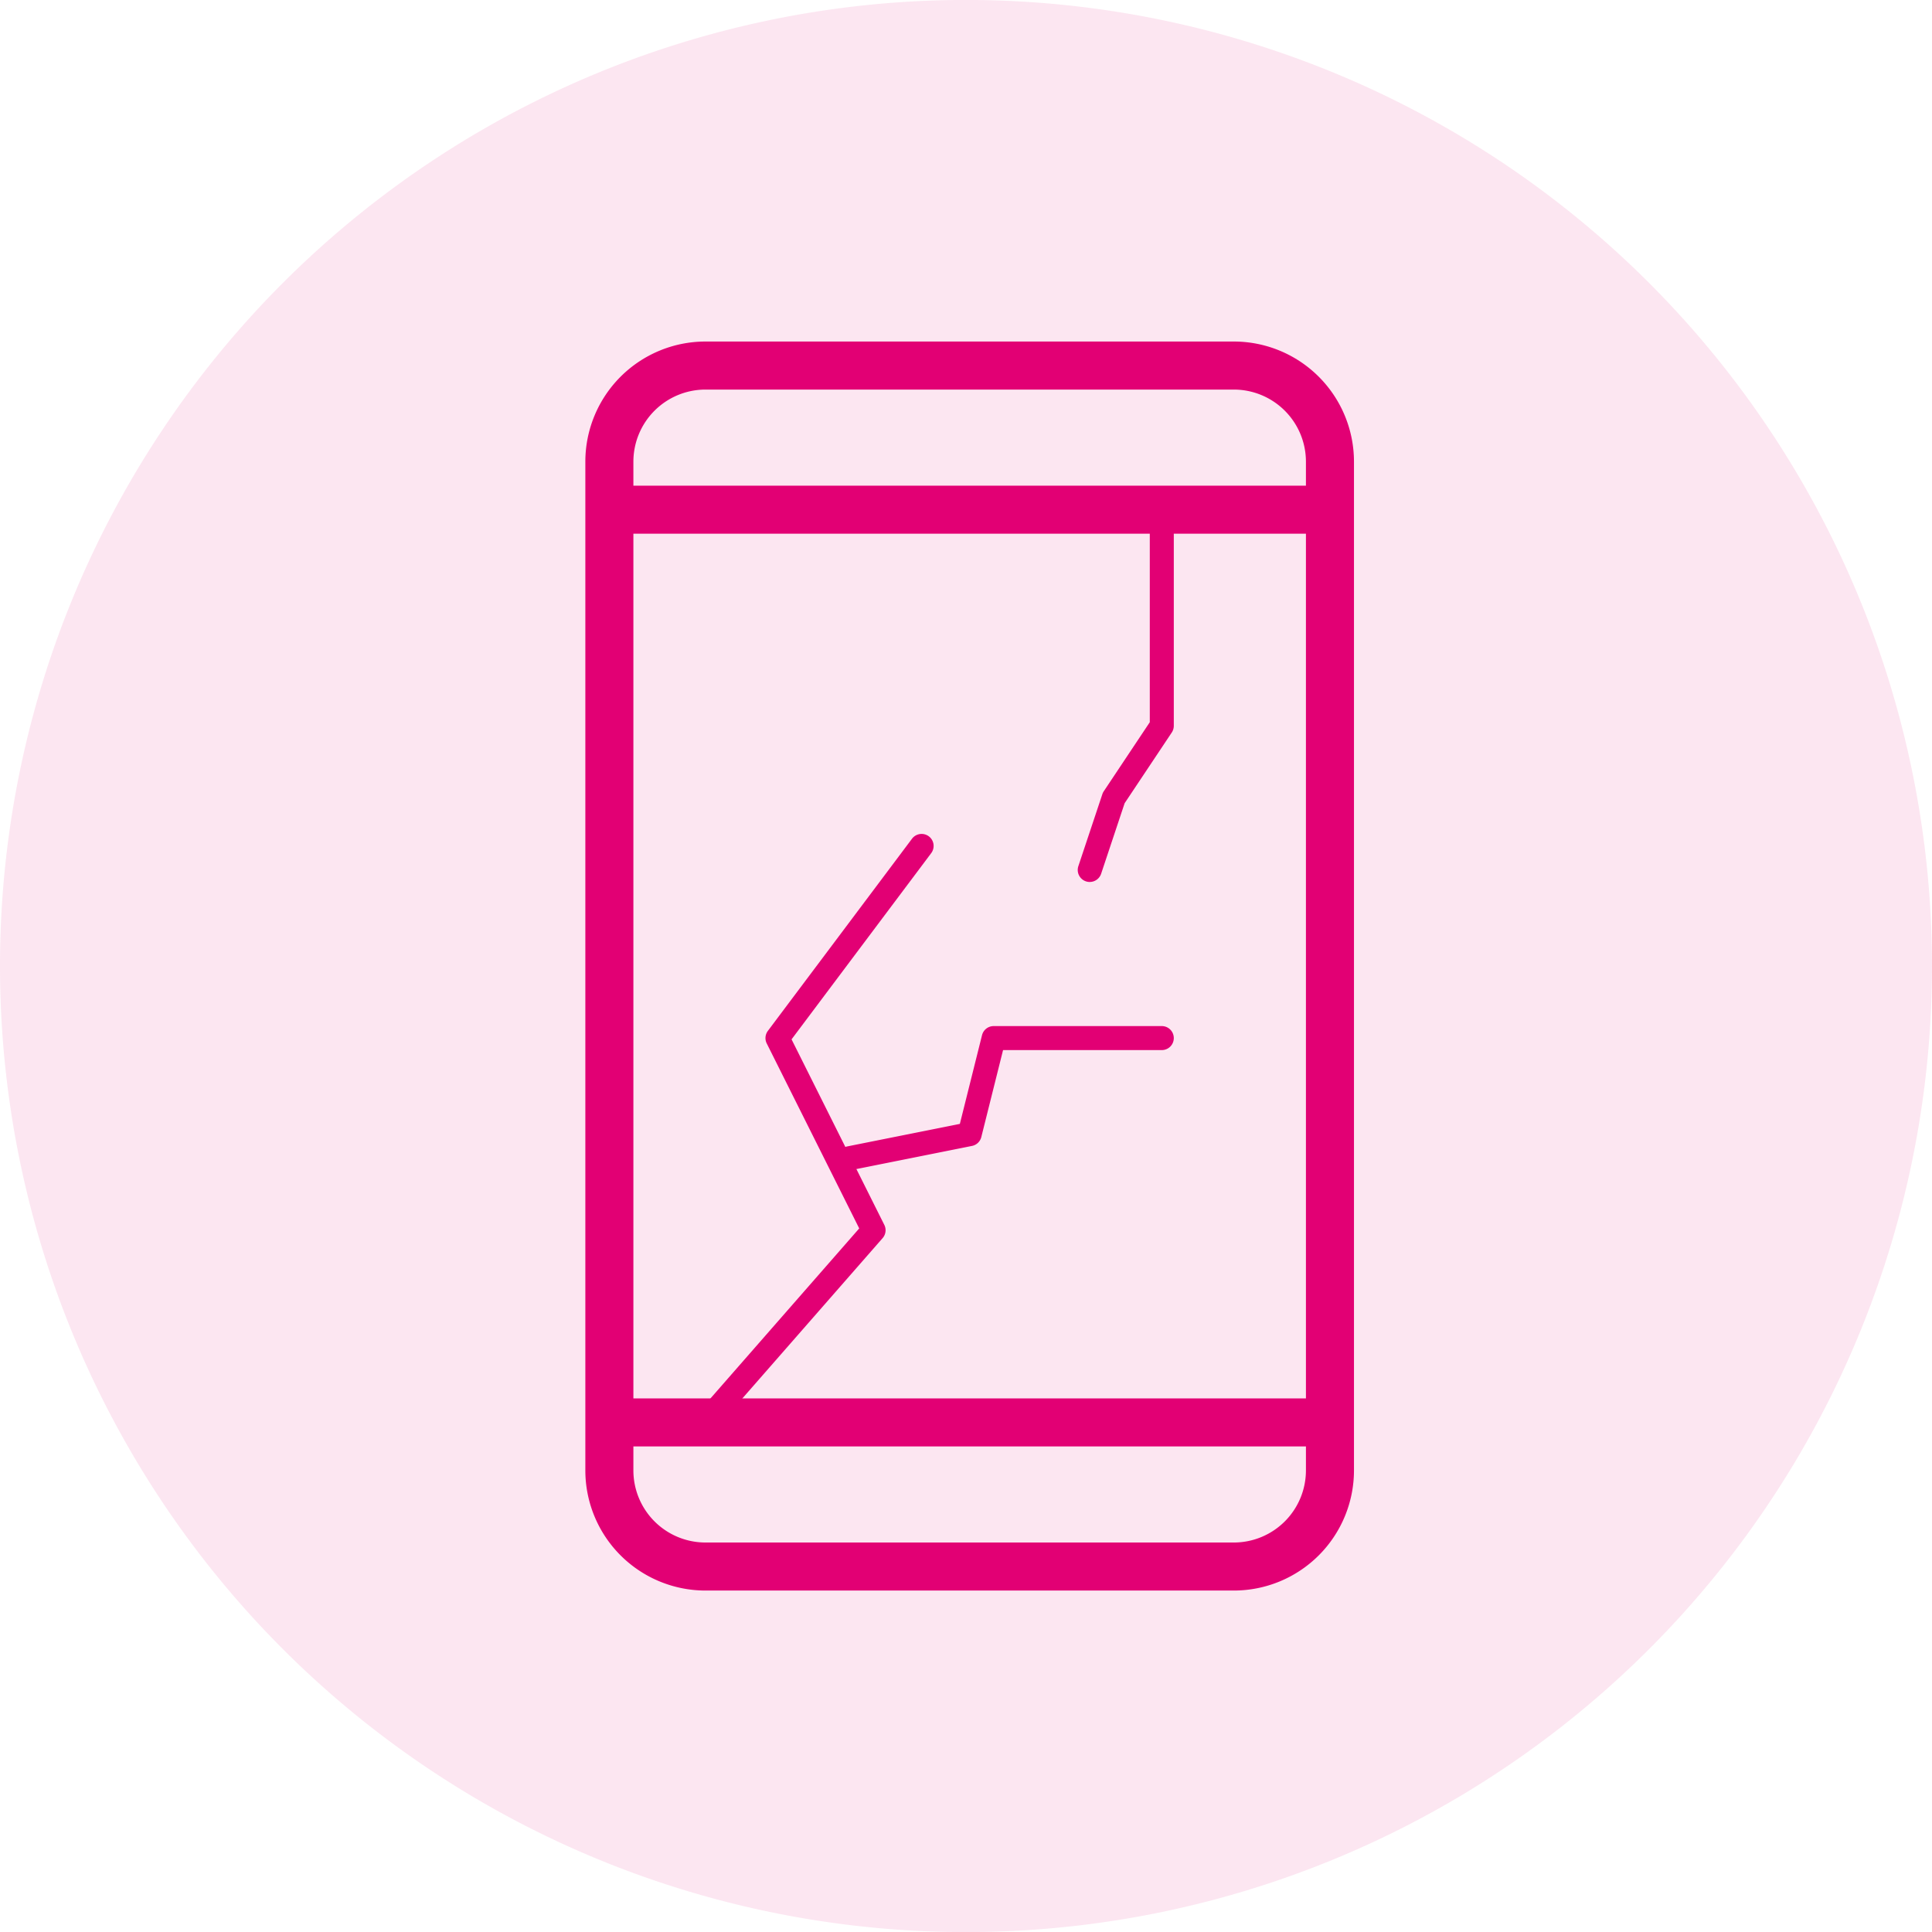
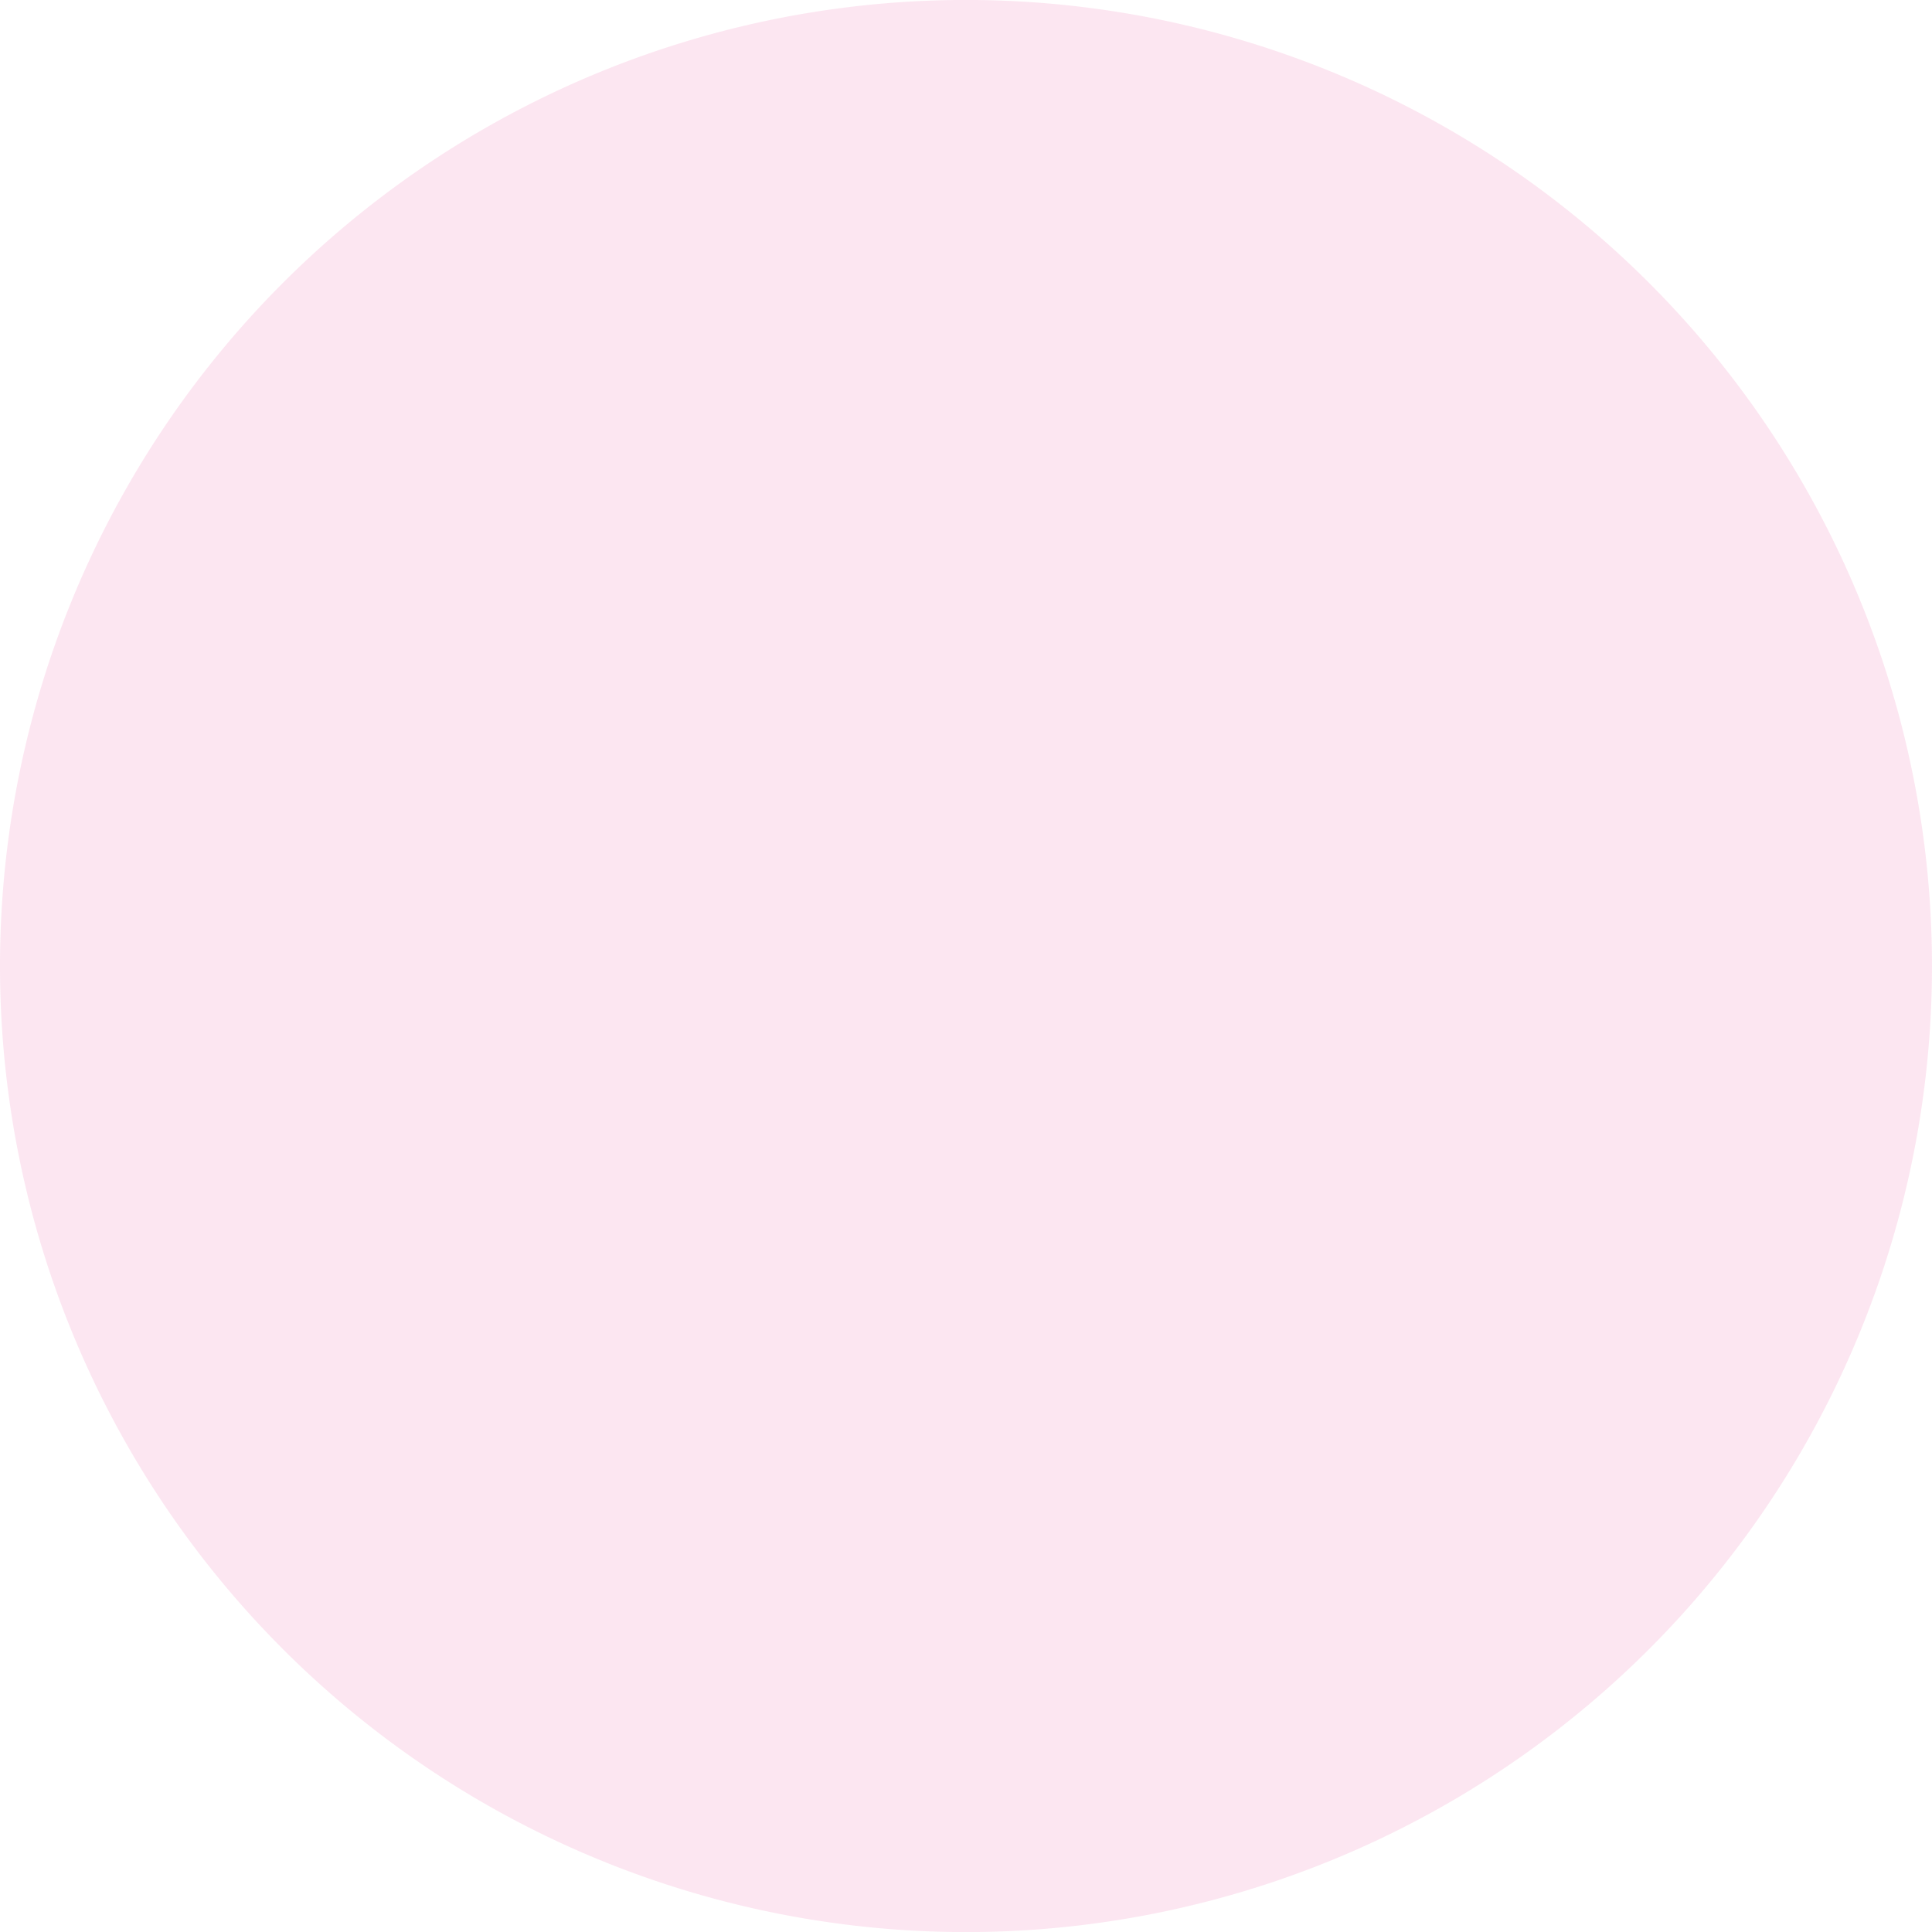
<svg xmlns="http://www.w3.org/2000/svg" width="123.783" height="123.788" viewBox="0 0 123.783 123.788">
  <defs>
    <style>.a{fill:rgba(226,0,116,0.1);}.b{fill:#e20074;}</style>
  </defs>
  <g transform="translate(-446 -1141)">
    <path class="a" d="M-407.881,151.721a61.891,61.891,0,0,0,61.891-61.891,61.892,61.892,0,0,0-61.891-61.9,61.892,61.892,0,0,0-61.891,61.9,61.891,61.891,0,0,0,61.891,61.891" transform="translate(915.772 1113.067)" />
    <g transform="translate(347.551 203.665)">
-       <path class="b" d="M22.651,0H-11.205A7.7,7.7,0,0,0-18.9,7.695V72.329a7.7,7.7,0,0,0,7.695,7.695H22.651a7.7,7.7,0,0,0,7.695-7.695V7.695A7.7,7.7,0,0,0,22.651,0M-15.822,7.695a4.622,4.622,0,0,1,4.617-4.617H22.651a4.622,4.622,0,0,1,4.617,4.617V9.234h-43.09Zm43.09,64.635a4.622,4.622,0,0,1-4.617,4.617H-11.205a4.622,4.622,0,0,1-4.617-4.617V70.79h43.09Zm0-4.617h-43.09v-55.4h43.09v55.4Z" transform="translate(154.852 959.217)" />
-       <path class="b" d="M.42,20.973A.771.771,0,0,1-.161,19.7L10.273,7.776,4.348-4.074a.77.77,0,0,1,.073-.807l9.234-12.311a.771.771,0,0,1,1.077-.154.769.769,0,0,1,.154,1.077L5.938-4.338,11.88,7.547a.769.769,0,0,1-.108.851L1,20.709a.768.768,0,0,1-.58.264" transform="translate(143.226 1008.264)" />
-       <path class="b" d="M.419,5.034A.769.769,0,0,1,.27,3.51L7.487,2.066l1.42-5.683A.769.769,0,0,1,9.653-4.2H20.425a.769.769,0,0,1,.769.769.769.769,0,0,1-.769.769H10.255L8.861,2.912a.771.771,0,0,1-.6.567L.571,5.018a.711.711,0,0,1-.152.015" transform="translate(152.46 1007.276)" />
-       <path class="b" d="M.419,12.584a.727.727,0,0,1-.244-.04A.771.771,0,0,1-.31,11.57L1.229,6.954a.742.742,0,0,1,.09-.182L4.267,2.348V-9.731a.77.77,0,0,1,.769-.769.77.77,0,0,1,.769.769V2.581a.773.773,0,0,1-.13.427L2.655,7.538l-1.506,4.52a.77.77,0,0,1-.73.525" transform="translate(167.849 981.259)" />
-     </g>
+       </g>
  </g>
</svg>